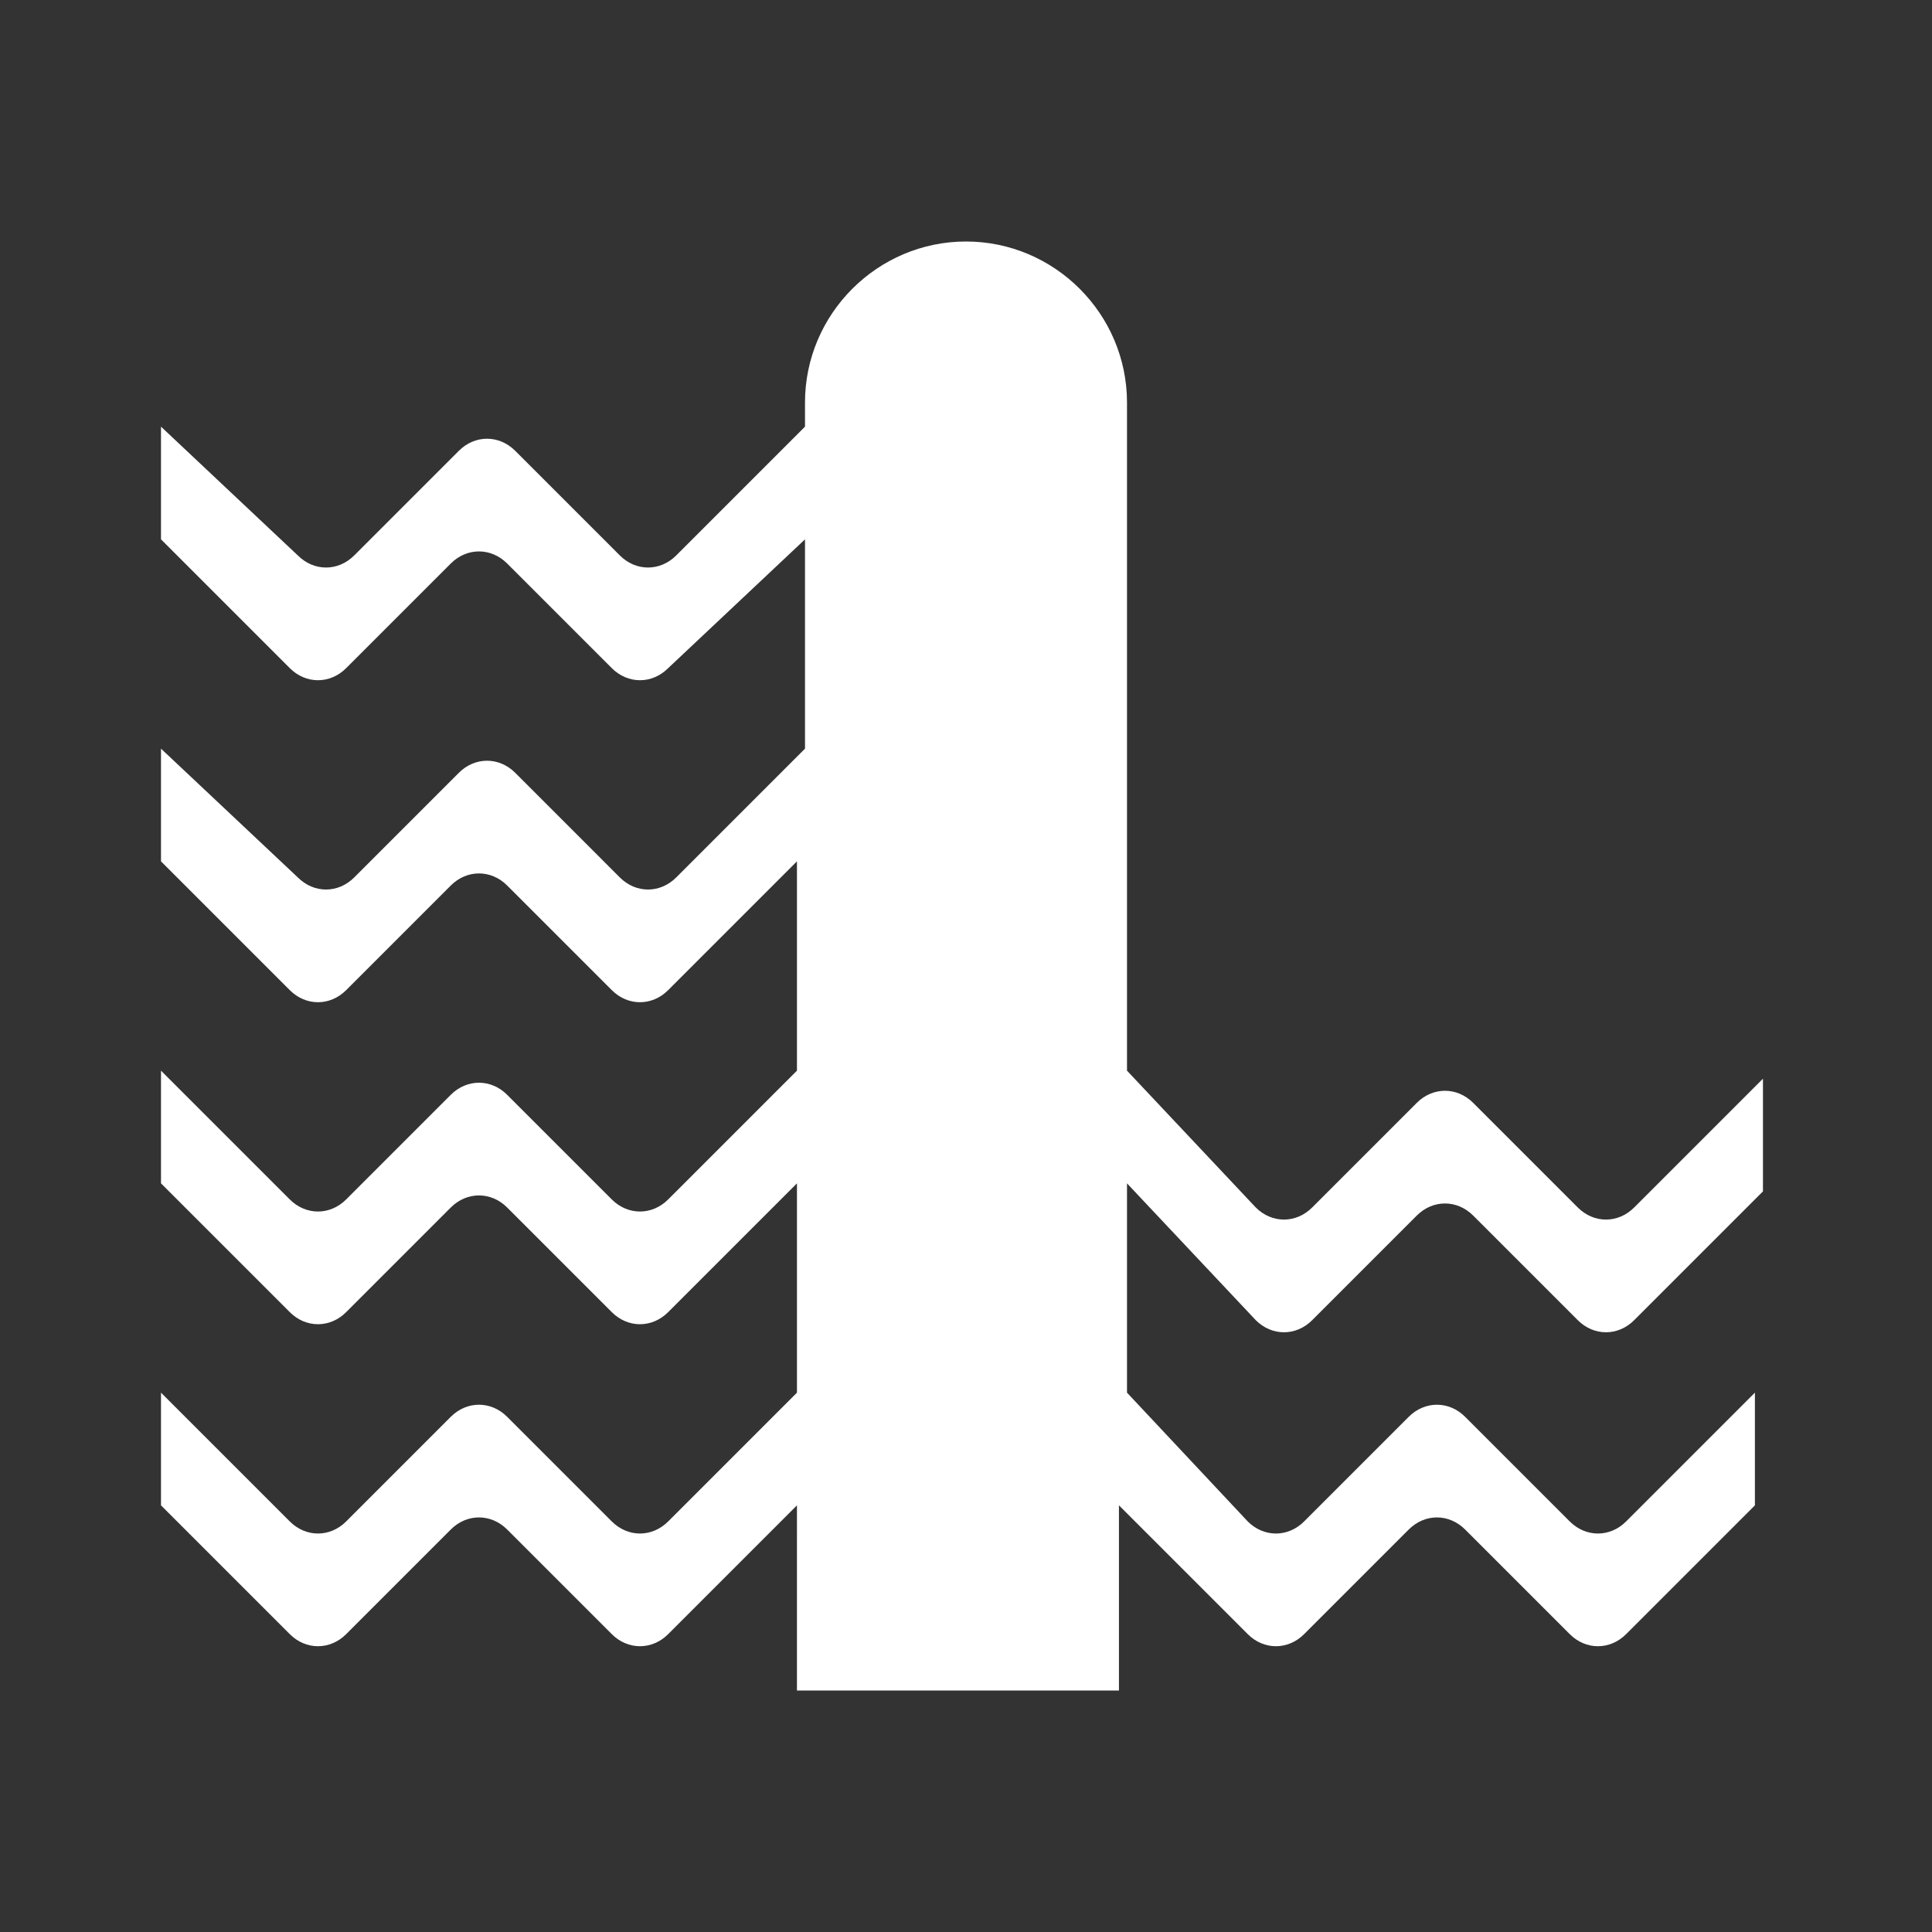
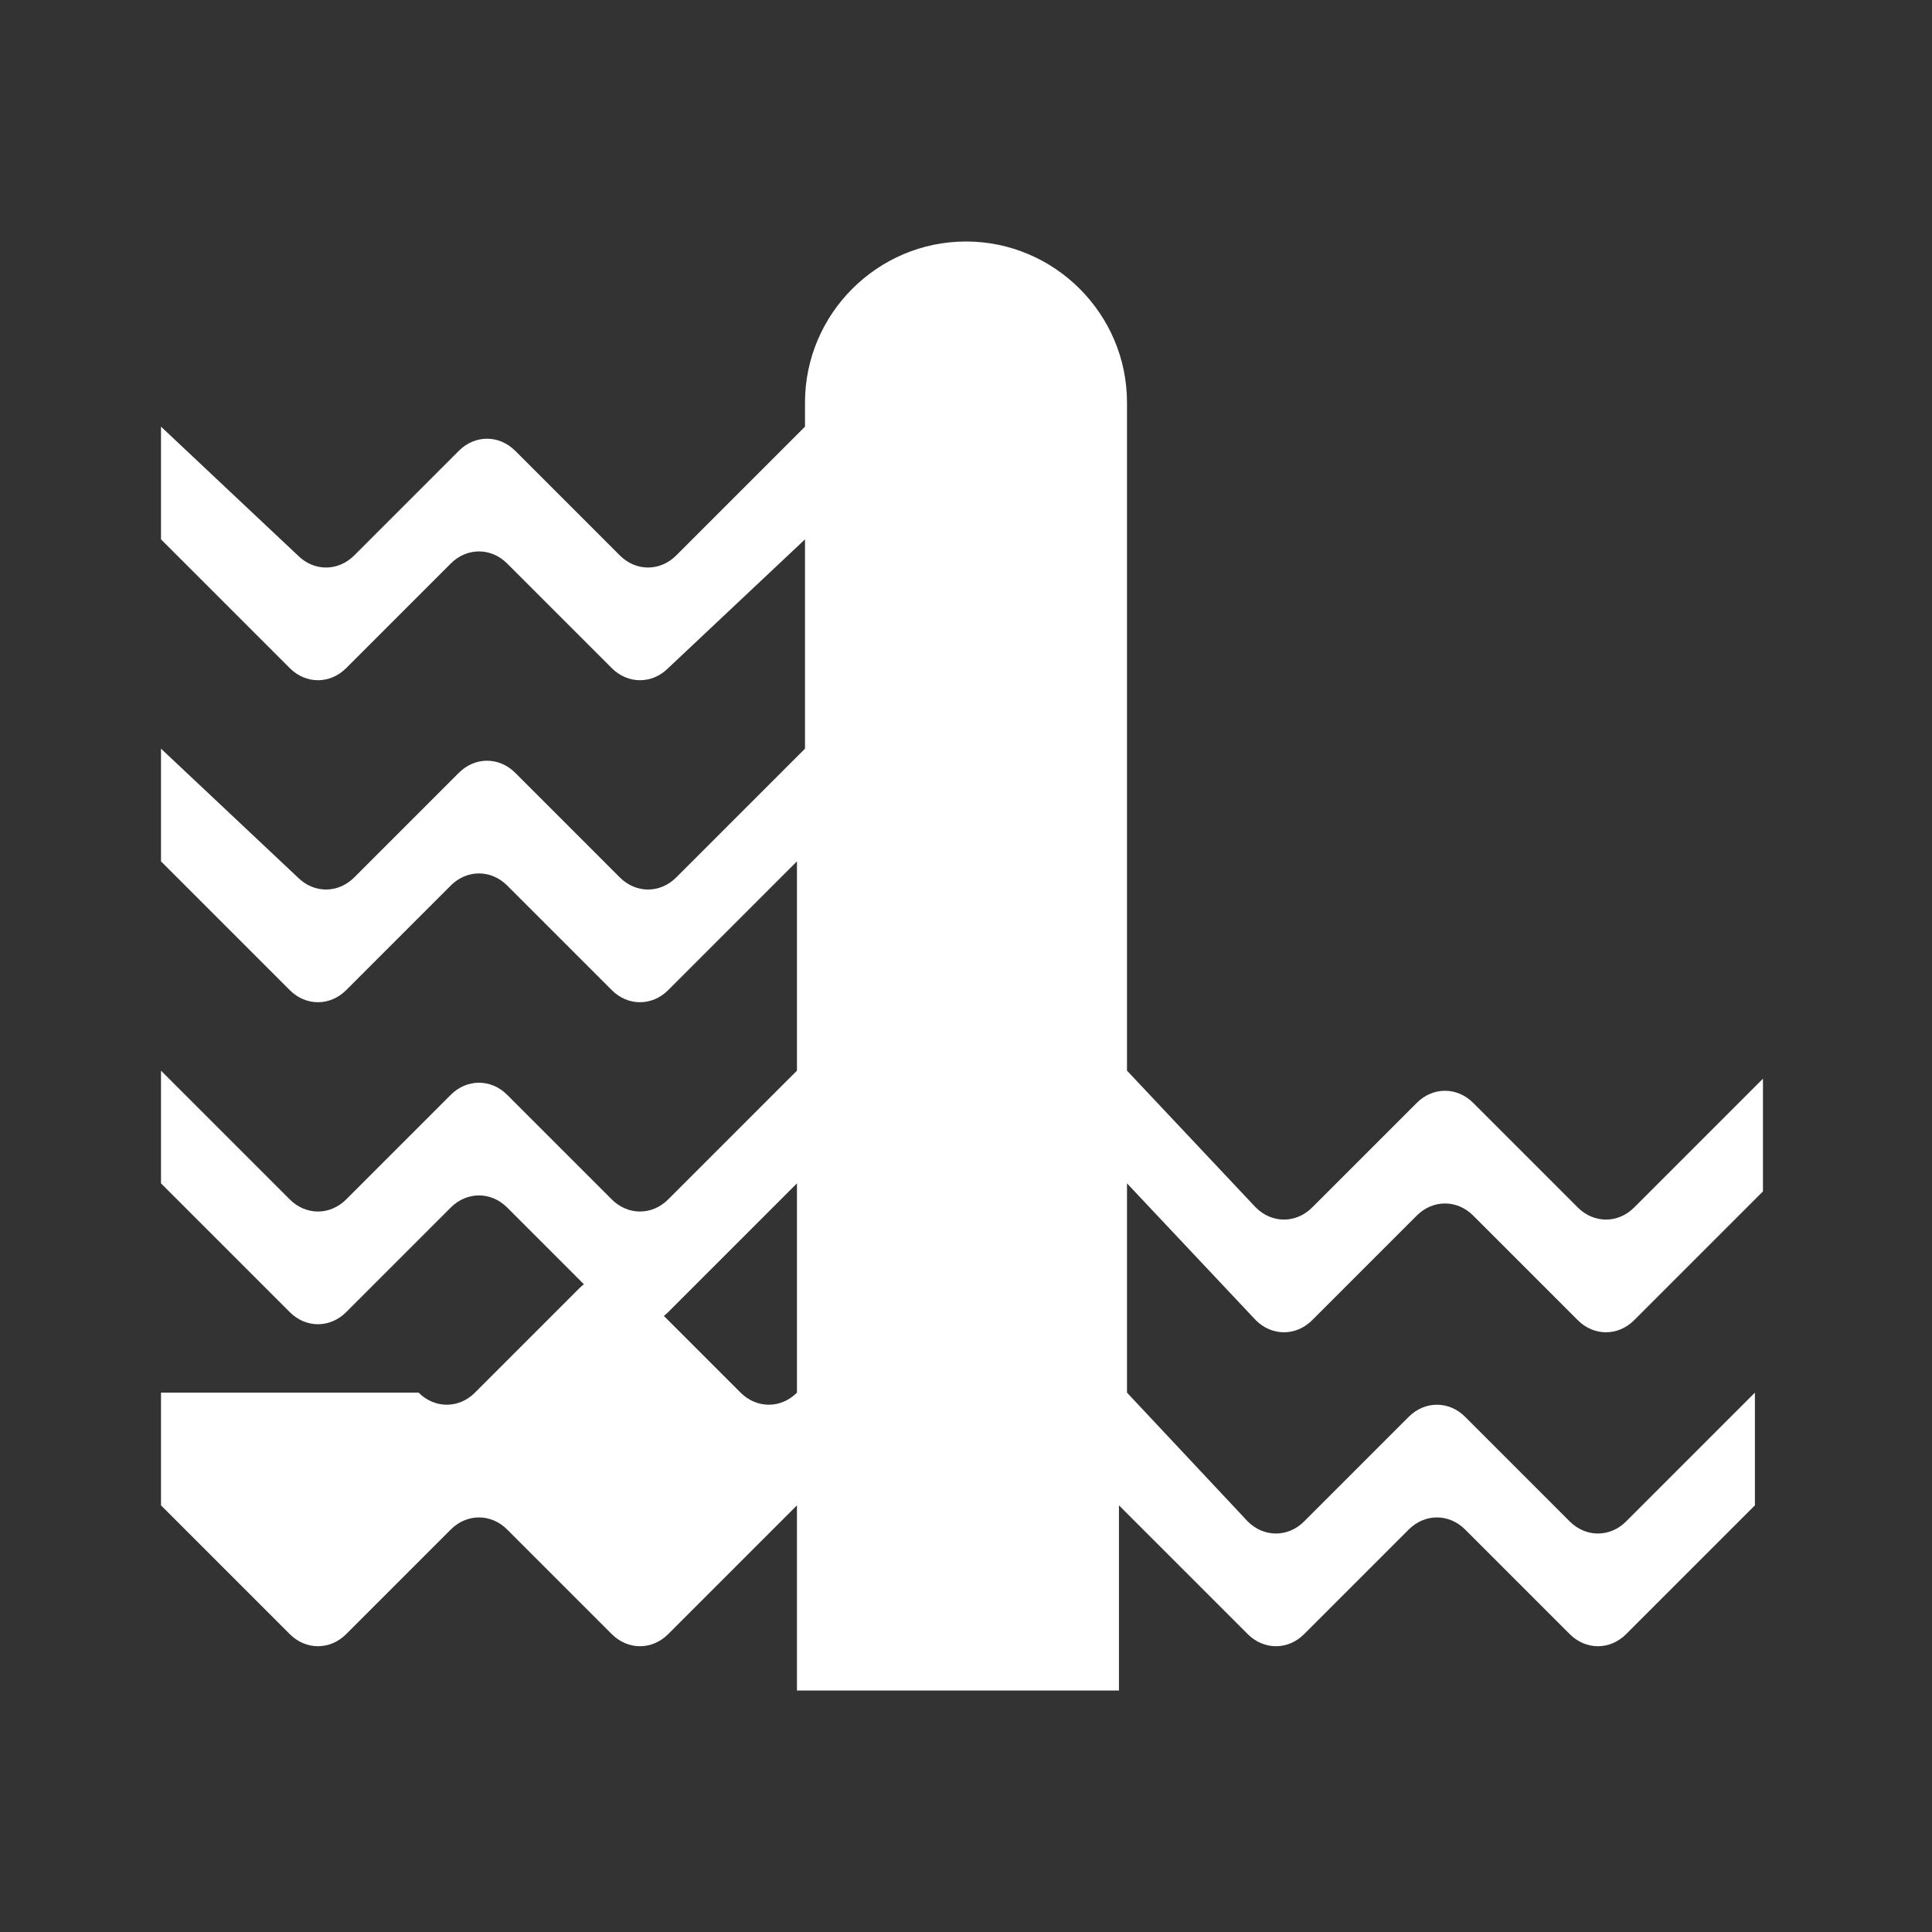
<svg xmlns="http://www.w3.org/2000/svg" version="1.1" id="Ebene_1" x="0px" y="0px" width="24px" height="24px" viewBox="0 0 24 24" enable-background="new 0 0 24 24" xml:space="preserve">
  <rect x="0" y="0" width="24" height="24" fill="#333333" stroke="none" />
-   <path fill="#FFFFFF" d="M15.6,16.4c0.2,0.2,0.5,0.2,0.7,0l1.3-1.3c0.2-0.2,0.5-0.2,0.7,0l1.3,1.3c0.2,0.2,0.5,0.2,0.7,0l1.6-1.6  v-1.4l-1.6,1.6c-0.2,0.2-0.5,0.2-0.7,0l-1.3-1.3c-0.2-0.2-0.5-0.2-0.7,0l-1.3,1.3c-0.2,0.2-0.5,0.2-0.7,0L14,13.3V5c0-1.1-0.9-2-2-2  s-2,0.9-2,2v0.3L8.4,6.9c-0.2,0.2-0.5,0.2-0.7,0L6.4,5.6c-0.2-0.2-0.5-0.2-0.7,0L4.4,6.9c-0.2,0.2-0.5,0.2-0.7,0L2,5.3v1.4l1.6,1.6  c0.2,0.2,0.5,0.2,0.7,0l1.3-1.3c0.2-0.2,0.5-0.2,0.7,0l1.3,1.3c0.2,0.2,0.5,0.2,0.7,0L10,6.7v2.6l-1.6,1.6c-0.2,0.2-0.5,0.2-0.7,0  L6.4,9.6c-0.2-0.2-0.5-0.2-0.7,0l-1.3,1.3c-0.2,0.2-0.5,0.2-0.7,0L2,9.3v1.4l1.6,1.6c0.2,0.2,0.5,0.2,0.7,0l1.3-1.3  c0.2-0.2,0.5-0.2,0.7,0l1.3,1.3c0.2,0.2,0.5,0.2,0.7,0l1.6-1.6v2.6l-1.6,1.6c-0.2,0.2-0.5,0.2-0.7,0l-1.3-1.3  c-0.2-0.2-0.5-0.2-0.7,0l-1.3,1.3c-0.2,0.2-0.5,0.2-0.7,0L2,13.3v1.4l1.6,1.6c0.2,0.2,0.5,0.2,0.7,0l1.3-1.3c0.2-0.2,0.5-0.2,0.7,0  l1.3,1.3c0.2,0.2,0.5,0.2,0.7,0l1.6-1.6v2.6l-1.6,1.6c-0.2,0.2-0.5,0.2-0.7,0l-1.3-1.3c-0.2-0.2-0.5-0.2-0.7,0l-1.3,1.3  c-0.2,0.2-0.5,0.2-0.7,0L2,17.3v1.4l1.6,1.6c0.2,0.2,0.5,0.2,0.7,0l1.3-1.3c0.2-0.2,0.5-0.2,0.7,0l1.3,1.3c0.2,0.2,0.5,0.2,0.7,0  l1.6-1.6V21h4v-2.3l1.6,1.6c0.2,0.2,0.5,0.2,0.7,0l1.3-1.3c0.2-0.2,0.5-0.2,0.7,0l1.3,1.3c0.2,0.2,0.5,0.2,0.7,0l1.6-1.6v-1.4  l-1.6,1.6c-0.2,0.2-0.5,0.2-0.7,0l-1.3-1.3c-0.2-0.2-0.5-0.2-0.7,0l-1.3,1.3c-0.2,0.2-0.5,0.2-0.7,0L14,17.3v-2.6L15.6,16.4z" />
+   <path fill="#FFFFFF" d="M15.6,16.4c0.2,0.2,0.5,0.2,0.7,0l1.3-1.3c0.2-0.2,0.5-0.2,0.7,0l1.3,1.3c0.2,0.2,0.5,0.2,0.7,0l1.6-1.6  v-1.4l-1.6,1.6c-0.2,0.2-0.5,0.2-0.7,0l-1.3-1.3c-0.2-0.2-0.5-0.2-0.7,0l-1.3,1.3c-0.2,0.2-0.5,0.2-0.7,0L14,13.3V5c0-1.1-0.9-2-2-2  s-2,0.9-2,2v0.3L8.4,6.9c-0.2,0.2-0.5,0.2-0.7,0L6.4,5.6c-0.2-0.2-0.5-0.2-0.7,0L4.4,6.9c-0.2,0.2-0.5,0.2-0.7,0L2,5.3v1.4l1.6,1.6  c0.2,0.2,0.5,0.2,0.7,0l1.3-1.3c0.2-0.2,0.5-0.2,0.7,0l1.3,1.3c0.2,0.2,0.5,0.2,0.7,0L10,6.7v2.6l-1.6,1.6c-0.2,0.2-0.5,0.2-0.7,0  L6.4,9.6c-0.2-0.2-0.5-0.2-0.7,0l-1.3,1.3c-0.2,0.2-0.5,0.2-0.7,0L2,9.3v1.4l1.6,1.6c0.2,0.2,0.5,0.2,0.7,0l1.3-1.3  c0.2-0.2,0.5-0.2,0.7,0l1.3,1.3c0.2,0.2,0.5,0.2,0.7,0l1.6-1.6v2.6l-1.6,1.6c-0.2,0.2-0.5,0.2-0.7,0l-1.3-1.3  c-0.2-0.2-0.5-0.2-0.7,0l-1.3,1.3c-0.2,0.2-0.5,0.2-0.7,0L2,13.3v1.4l1.6,1.6c0.2,0.2,0.5,0.2,0.7,0l1.3-1.3c0.2-0.2,0.5-0.2,0.7,0  l1.3,1.3c0.2,0.2,0.5,0.2,0.7,0l1.6-1.6v2.6c-0.2,0.2-0.5,0.2-0.7,0l-1.3-1.3c-0.2-0.2-0.5-0.2-0.7,0l-1.3,1.3  c-0.2,0.2-0.5,0.2-0.7,0L2,17.3v1.4l1.6,1.6c0.2,0.2,0.5,0.2,0.7,0l1.3-1.3c0.2-0.2,0.5-0.2,0.7,0l1.3,1.3c0.2,0.2,0.5,0.2,0.7,0  l1.6-1.6V21h4v-2.3l1.6,1.6c0.2,0.2,0.5,0.2,0.7,0l1.3-1.3c0.2-0.2,0.5-0.2,0.7,0l1.3,1.3c0.2,0.2,0.5,0.2,0.7,0l1.6-1.6v-1.4  l-1.6,1.6c-0.2,0.2-0.5,0.2-0.7,0l-1.3-1.3c-0.2-0.2-0.5-0.2-0.7,0l-1.3,1.3c-0.2,0.2-0.5,0.2-0.7,0L14,17.3v-2.6L15.6,16.4z" />
</svg>